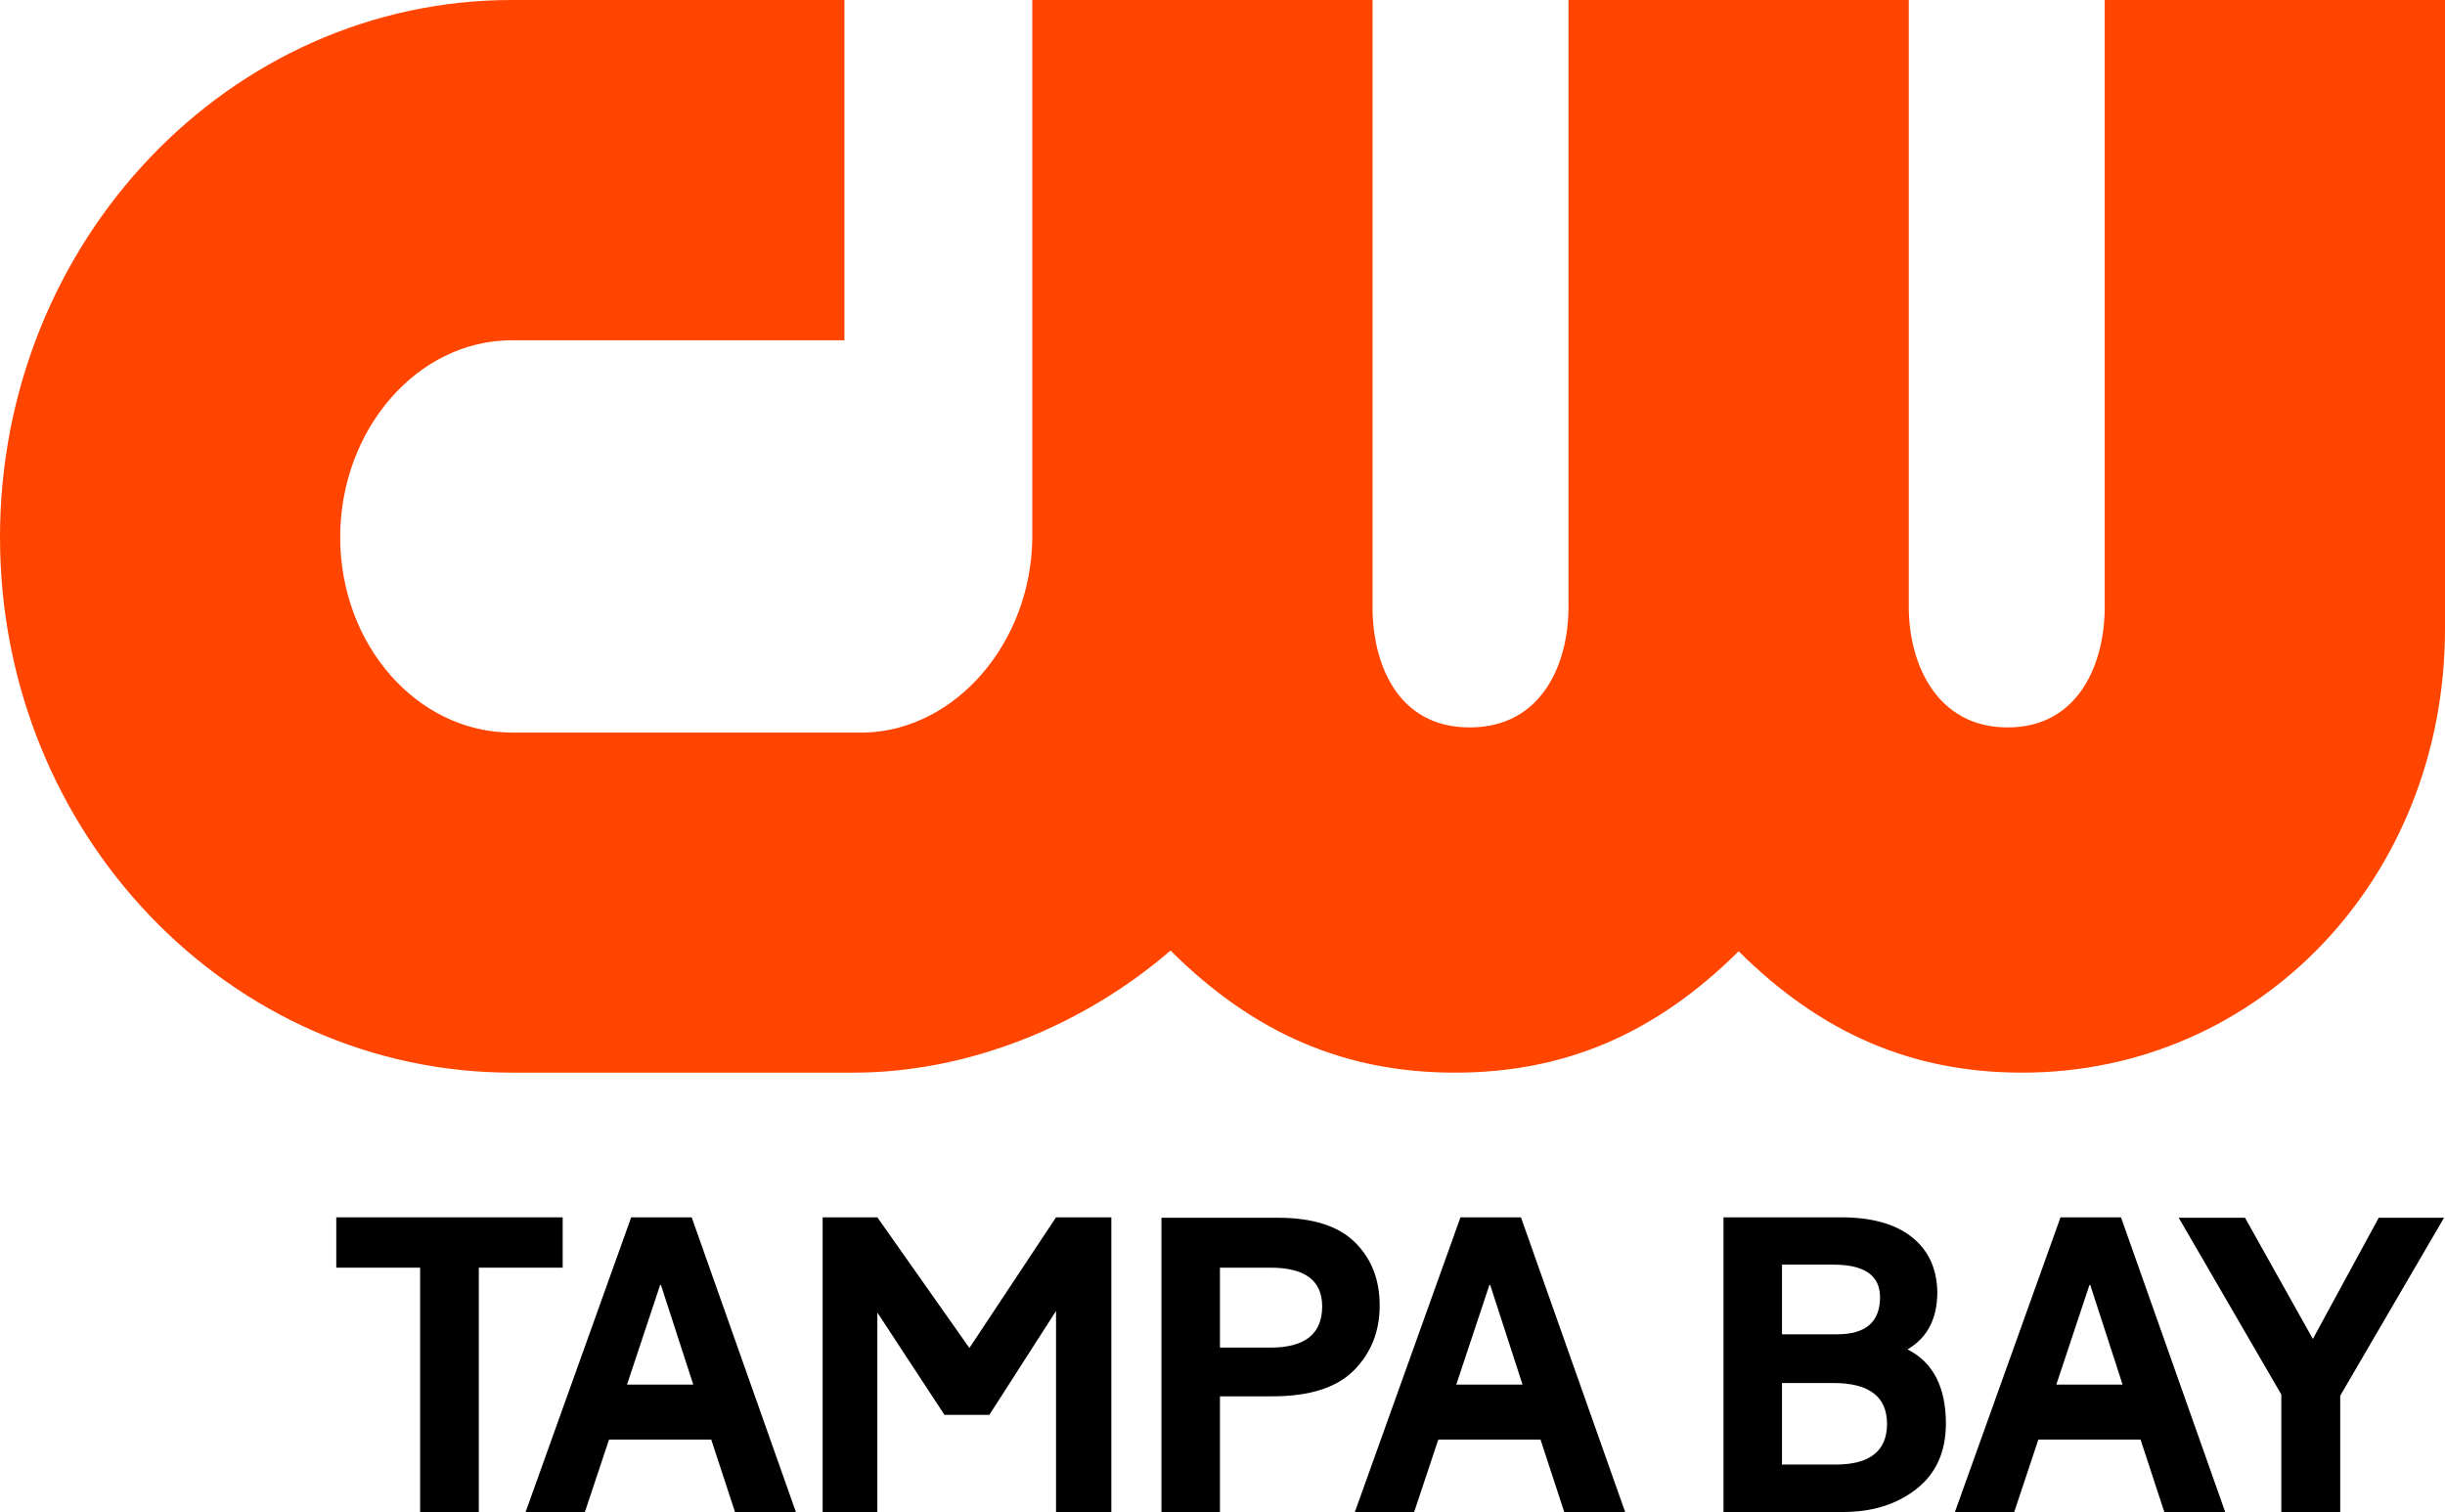
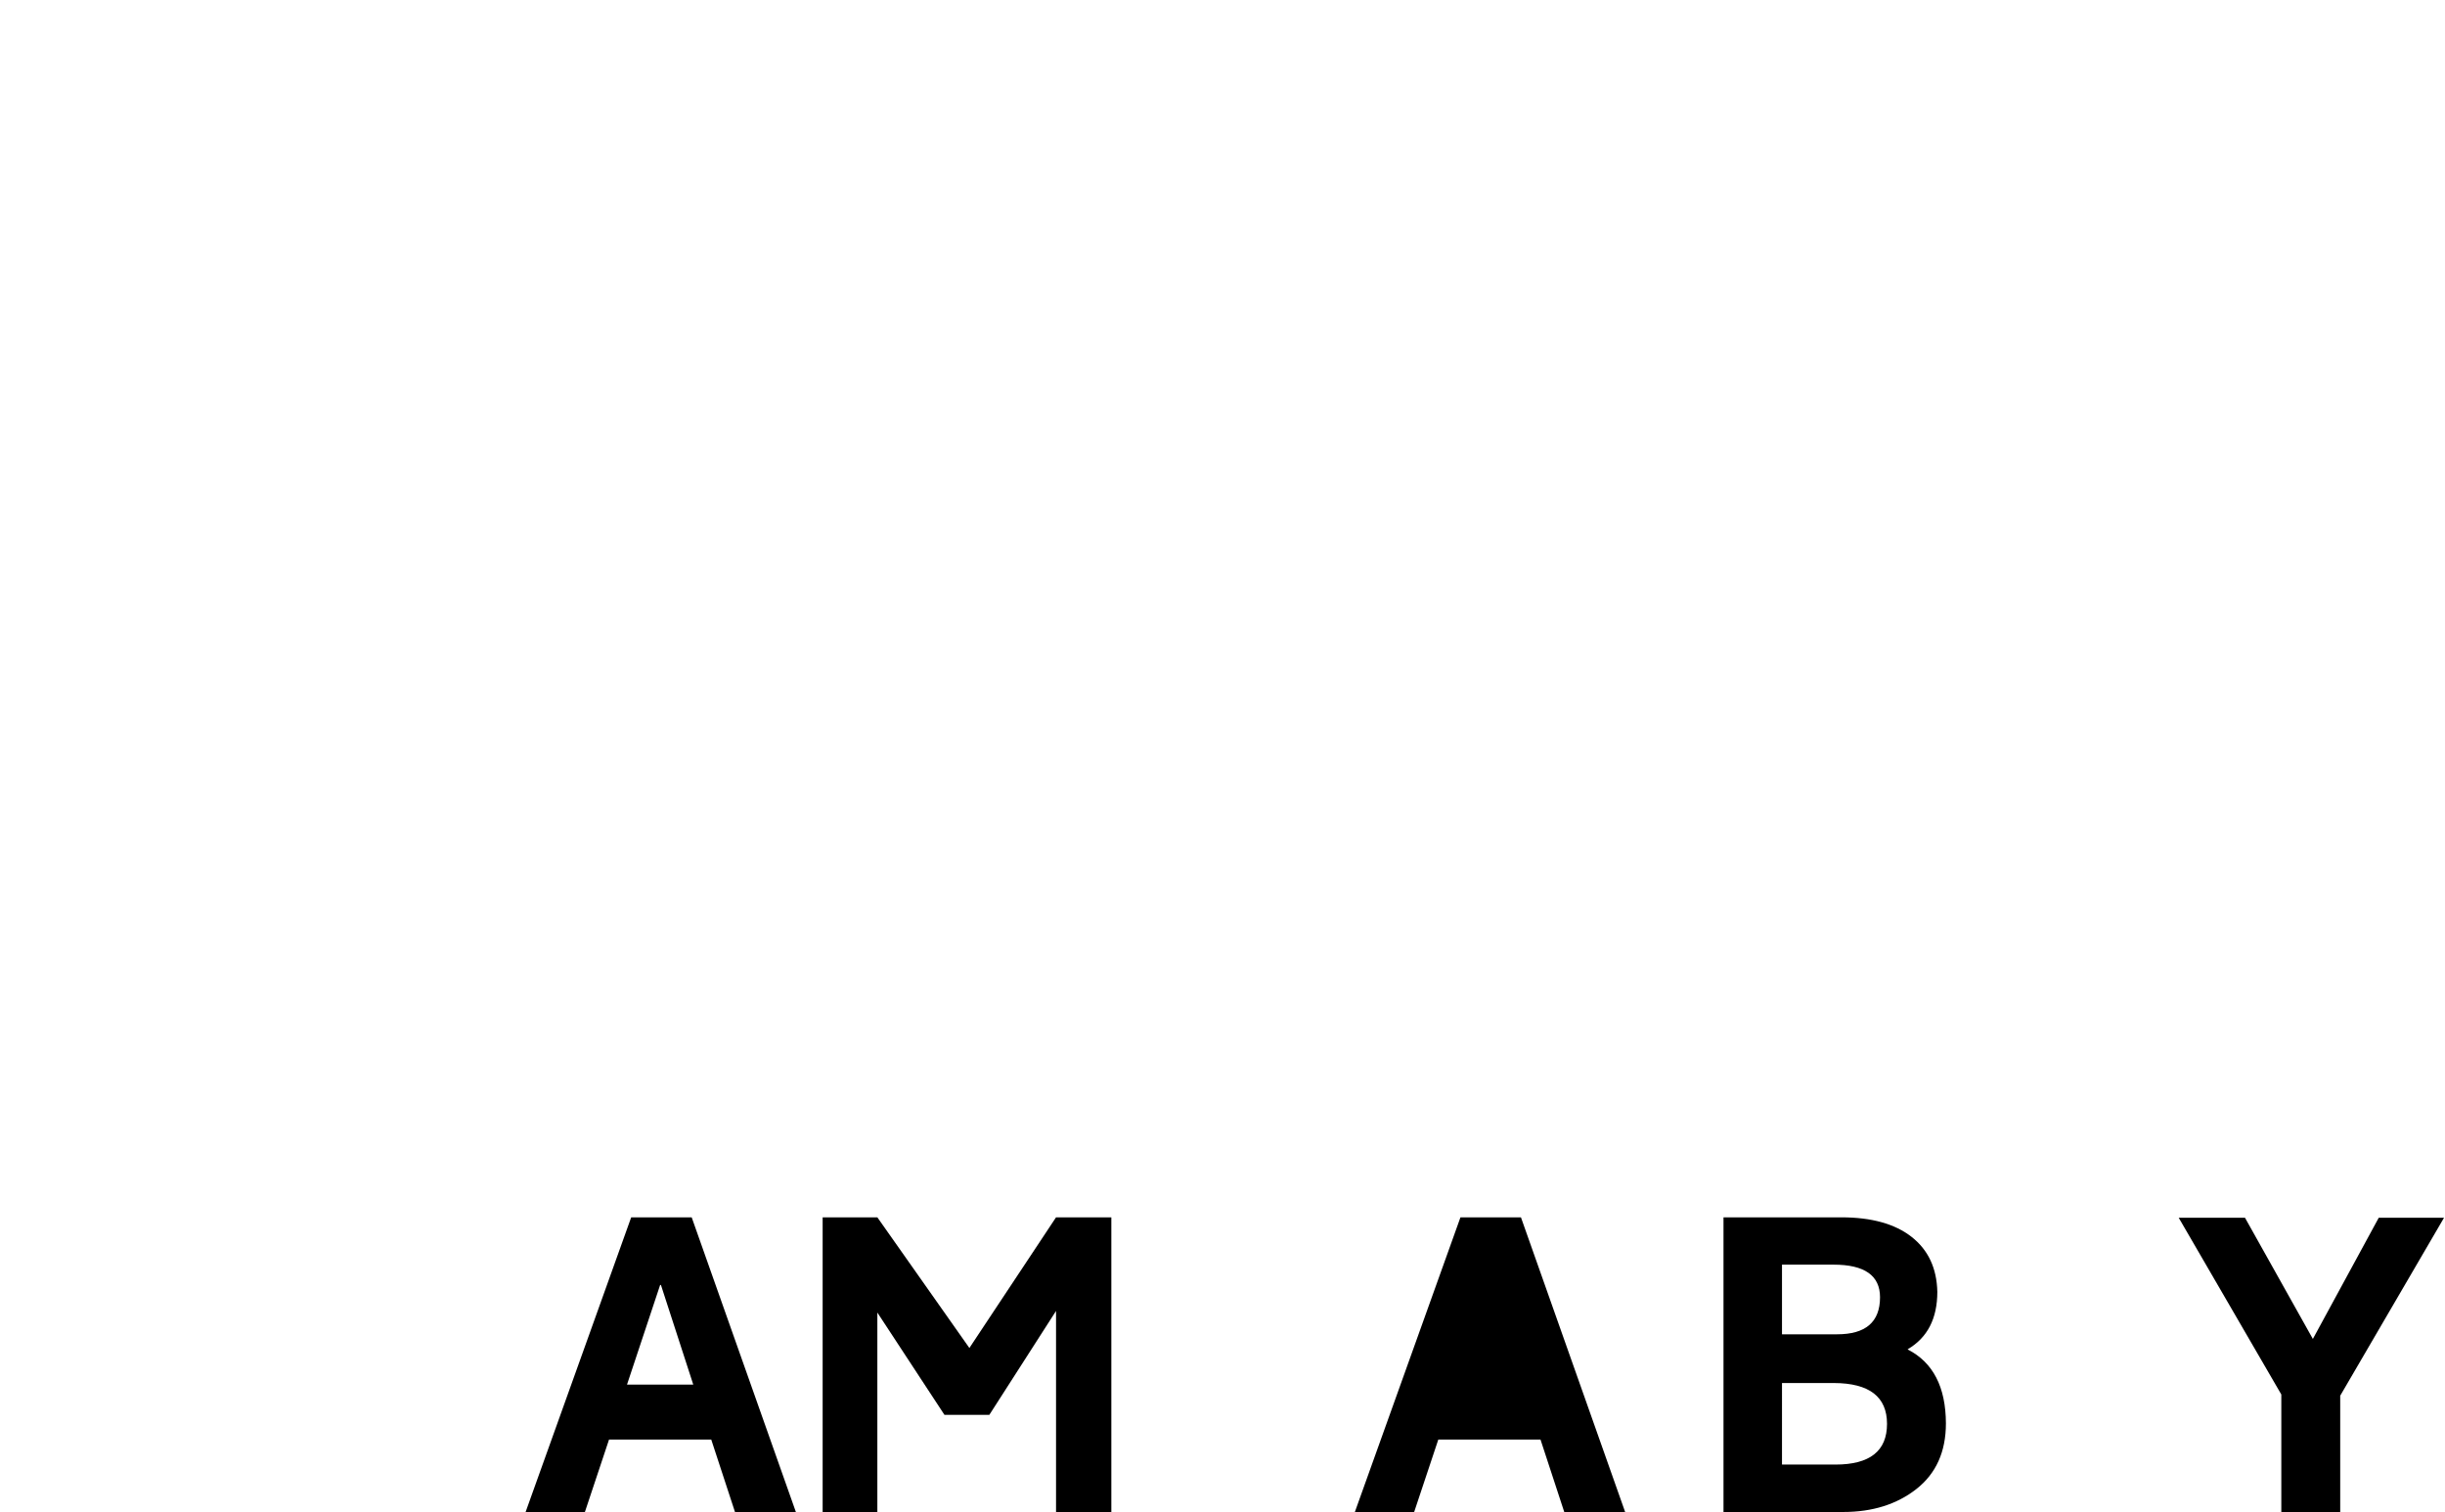
<svg xmlns="http://www.w3.org/2000/svg" xmlns:ns1="http://sodipodi.sourceforge.net/DTD/sodipodi-0.dtd" xmlns:ns2="http://www.inkscape.org/namespaces/inkscape" id="CW_Logo" viewBox="0 0 1000 618.427" version="1.1" xml:space="preserve" ns1:docname="WTTA CW Tampa Bay (2024).svg" width="1000" height="618.427" ns2:version="1.3.2 (091e20e, 2023-11-25, custom)">
  <ns1:namedview id="namedview1" pagecolor="#ffffff" bordercolor="#000000" borderopacity="0.25" ns2:showpageshadow="2" ns2:pageopacity="0.0" ns2:pagecheckerboard="0" ns2:deskcolor="#d1d1d1" ns2:zoom="1.1575153" ns2:cx="500.20935" ns2:cy="295.02849" ns2:window-width="1920" ns2:window-height="1009" ns2:window-x="-8" ns2:window-y="-8" ns2:window-maximized="1" ns2:current-layer="CW_Logo" />
  <defs id="defs1">
    <style id="style1">.cls-1{fill:#000C0D;}</style>
  </defs>
-   <path class="cls-1" d="m 860.82,0 v 248.37 c 0,22.67 -10.4,49.14 -39.7,49.14 -29.3,0 -40.43,-26.47 -40.43,-49.14 V 0 H 641.51 v 248.37 c 0,22.67 -10.58,49.14 -40.41,49.14 -29.83,0 -39.73,-26.47 -39.73,-49.14 V 0 H 422.2 v 220.5 c -0.66,42.45 -31.23,77.89 -68.2,79.12 H 209.37 c -38.73,-0.01 -70.23,-35.84 -70.23,-79.89 0,-44.05 31.51,-80.56 70.23,-80.56 h 136 V 0 h -136 C 93.93,0 0,98.57 0,219.72 0,340.87 93.93,438.71 209.37,438.71 H 349 c 46.75,0 93.83,-18.97 129.74,-49.94 34.15,34 71.45,49.94 116.31,49.94 44.86,0 82.02,-15.85 116.05,-49.65 34.02,33.8 71.26,49.65 116.04,49.65 96.93,0 172.86,-79.76 172.86,-181.59 V 0 Z" id="path1" style="fill:#ff4500;fill-opacity:1" />
  <g id="g1">
    <path d="m 933.055,618.427 v -48.086 l -41.971,-72.293 h 27.11 l 27.763,49.568 26.947,-49.568 h 26.702 l -42.461,72.787 v 47.592 z" id="path2" style="mix-blend-mode:normal;fill:#000000;fill-rule:nonzero;stroke:none;stroke-width:0.514;stroke-linecap:butt;stroke-linejoin:miter;stroke-miterlimit:10;stroke-dasharray:none;stroke-dashoffset:0" />
-     <path d="m 841.029,566.307 h 27.11 L 854.911,525.549 h -0.327 z m 44.176,52.12 -9.717,-29.642 h -41.808 l -9.881,29.642 H 799.548 L 842.744,497.883 h 24.742 l 42.625,120.544 z" id="path3" style="mix-blend-mode:normal;fill:#000000;fill-rule:nonzero;stroke:none;stroke-width:0.514;stroke-linecap:butt;stroke-linejoin:miter;stroke-miterlimit:10;stroke-dasharray:none;stroke-dashoffset:0" />
    <path d="m 728.833,598.995 h 21.884 c 14.045,0 21.068,-5.544 21.068,-16.633 0,-11.088 -7.24,-16.659 -21.721,-16.714 h -21.231 z m 0,-53.273 h 22.537 c 11.704,0 17.556,-5.05 17.556,-15.15 0,-8.893 -6.342,-13.339 -19.026,-13.339 h -21.067 z m -23.925,72.705 V 497.883 h 48.177 c 12.357,0 21.939,2.663 28.743,7.987 6.805,5.325 10.316,12.817 10.534,22.478 0,10.924 -4.028,18.746 -12.085,23.467 v 0.132 c 10.343,5.27 15.542,15.342 15.596,30.218 0,11.583 -4.029,20.53 -12.085,26.843 -8.002,6.258 -17.964,9.386 -29.886,9.386 z" id="path4" style="mix-blend-mode:normal;fill:#000000;fill-rule:nonzero;stroke:none;stroke-width:0.514;stroke-linecap:butt;stroke-linejoin:miter;stroke-miterlimit:10;stroke-dasharray:none;stroke-dashoffset:0" />
-     <path d="m 595.608,566.307 h 27.11 L 609.489,525.549 h -0.326 z m 44.176,52.12 -9.717,-29.642 h -41.808 l -9.88,29.642 h -24.252 l 43.196,-120.544 h 24.742 l 42.625,120.544 z" id="path5" style="mix-blend-mode:normal;fill:#000000;fill-rule:nonzero;stroke:none;stroke-width:0.514;stroke-linecap:butt;stroke-linejoin:miter;stroke-miterlimit:10;stroke-dasharray:none;stroke-dashoffset:0" />
-     <path d="m 498.957,551.157 h 20.741 c 14.045,0 21.068,-5.627 21.068,-16.879 0,-10.594 -7.132,-15.864 -21.394,-15.809 H 498.957 Z M 475.032,618.427 V 498.048 h 47.443 c 14.372,0 24.933,3.349 31.683,10.046 6.75,6.642 10.125,15.26 10.125,25.854 0,10.594 -3.511,19.432 -10.534,26.513 -7.022,7.081 -18.101,10.621 -33.234,10.621 h -21.557 v 47.345 z" id="path6" style="mix-blend-mode:normal;fill:#000000;fill-rule:nonzero;stroke:none;stroke-width:0.514;stroke-linecap:butt;stroke-linejoin:miter;stroke-miterlimit:10;stroke-dasharray:none;stroke-dashoffset:0" />
+     <path d="m 595.608,566.307 h 27.11 h -0.326 z m 44.176,52.12 -9.717,-29.642 h -41.808 l -9.88,29.642 h -24.252 l 43.196,-120.544 h 24.742 l 42.625,120.544 z" id="path5" style="mix-blend-mode:normal;fill:#000000;fill-rule:nonzero;stroke:none;stroke-width:0.514;stroke-linecap:butt;stroke-linejoin:miter;stroke-miterlimit:10;stroke-dasharray:none;stroke-dashoffset:0" />
    <path d="M 336.461,618.427 V 497.883 h 22.374 l 37.644,53.438 35.439,-53.438 h 22.619 V 618.427 H 431.918 V 536.171 l -27.273,42.486 h -18.373 l -27.436,-41.828 v 81.597 z" id="path7" style="mix-blend-mode:normal;fill:#000000;fill-rule:nonzero;stroke:none;stroke-width:0.514;stroke-linecap:butt;stroke-linejoin:miter;stroke-miterlimit:10;stroke-dasharray:none;stroke-dashoffset:0" />
    <path d="m 256.441,566.307 h 27.11 L 270.322,525.549 h -0.326 z m 44.176,52.12 -9.717,-29.642 h -41.808 l -9.88,29.642 h -24.252 l 43.196,-120.544 h 24.742 l 42.625,120.544 z" id="path8" style="mix-blend-mode:normal;fill:#000000;fill-rule:nonzero;stroke:none;stroke-width:0.514;stroke-linecap:butt;stroke-linejoin:miter;stroke-miterlimit:10;stroke-dasharray:none;stroke-dashoffset:0" />
-     <path d="m 171.829,618.427 v -99.958 h -34.296 v -20.585 h 92.599 v 20.585 h -34.296 v 99.958 z" id="path9" style="mix-blend-mode:normal;fill:#000000;fill-rule:nonzero;stroke:none;stroke-width:0.514;stroke-linecap:butt;stroke-linejoin:miter;stroke-miterlimit:10;stroke-dasharray:none;stroke-dashoffset:0" />
  </g>
</svg>